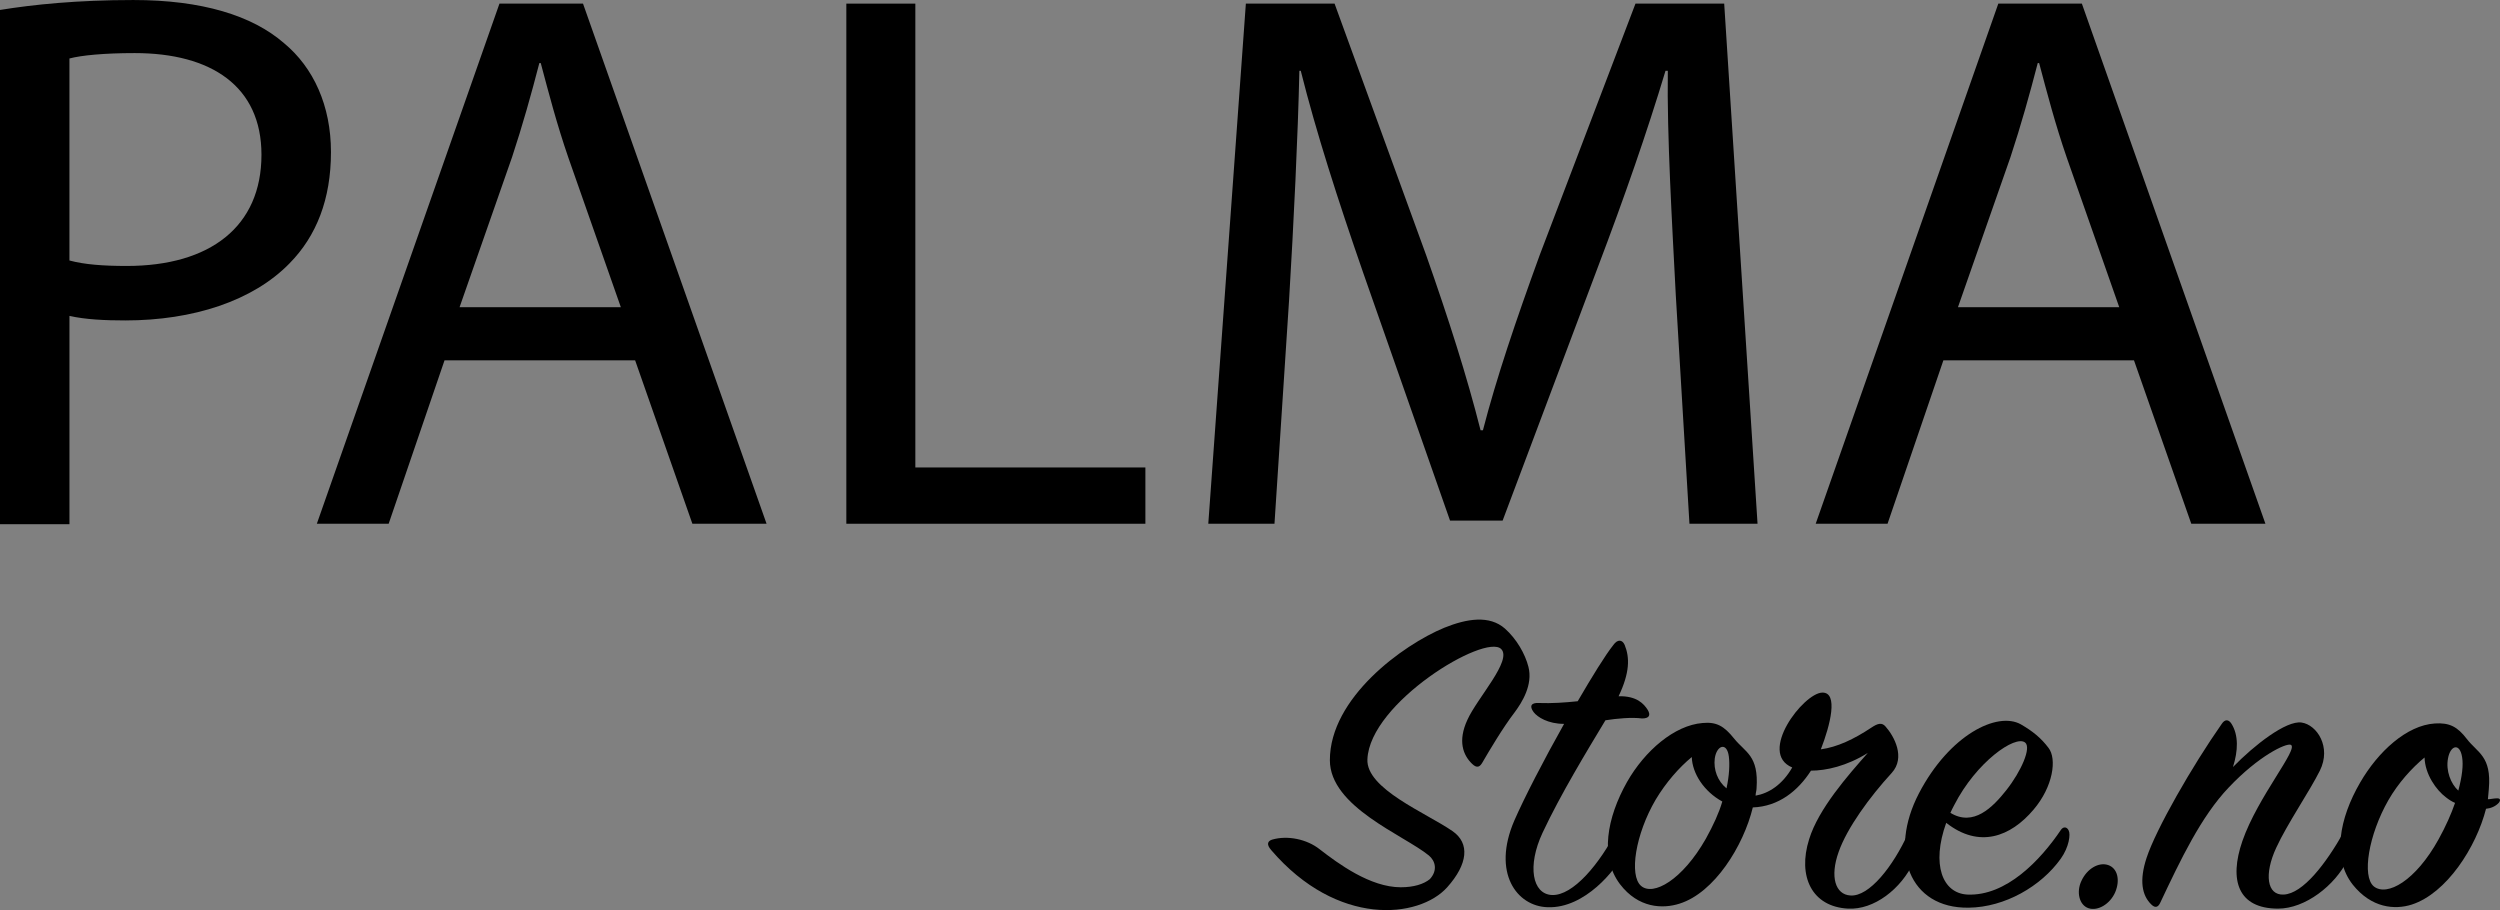
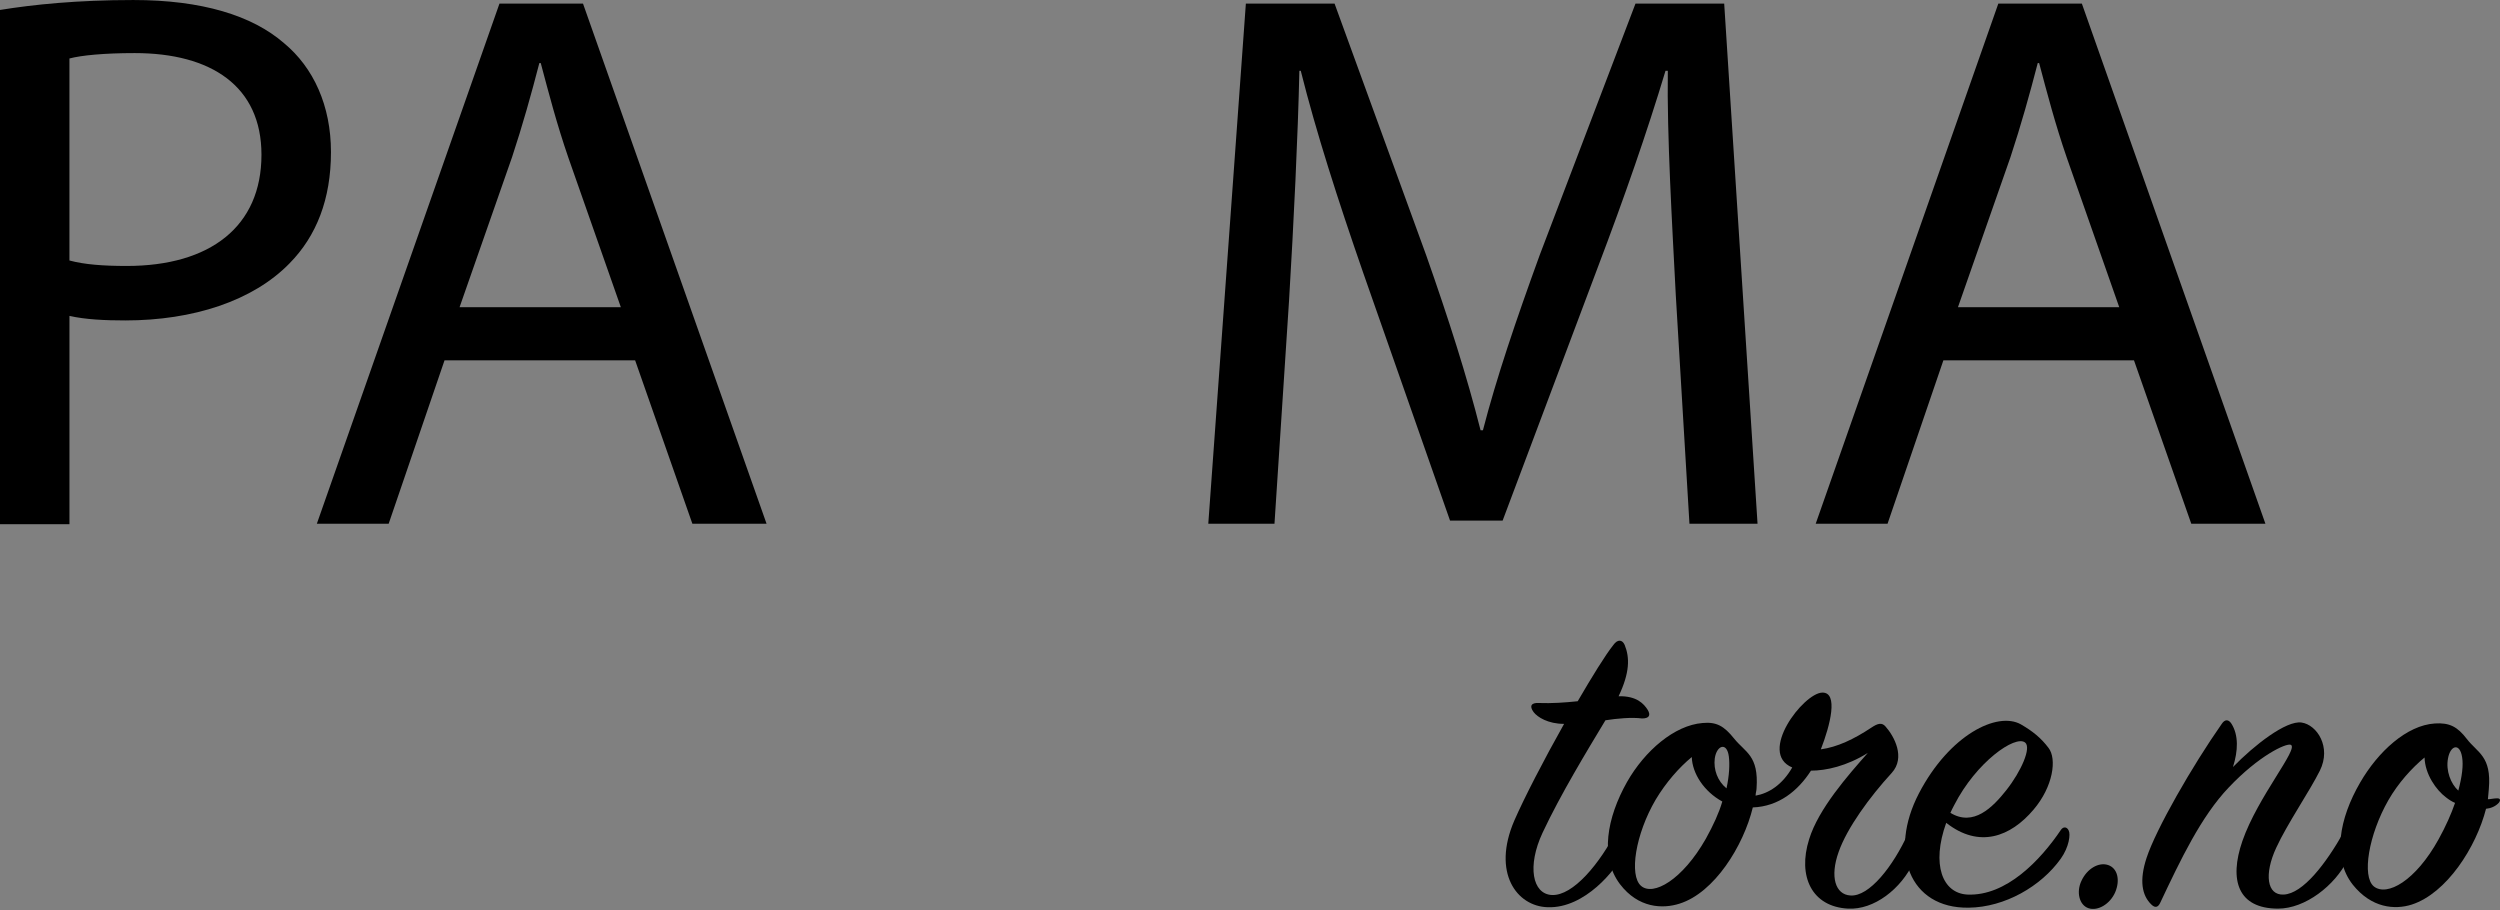
<svg xmlns="http://www.w3.org/2000/svg" version="1.1" id="Layer_1" x="0px" y="0px" width="164.821px" height="60px" viewBox="-187.834 -129.202 164.821 60" enable-background="new -187.834 -129.202 164.821 60" xml:space="preserve">
  <rect x="-187.834" y="-129.202" width="164.821" height="60" fill="#808080" stroke="none" />
  <g>
    <path d="M-187.834-128.546c2.196-0.357,5.104-0.655,8.789-0.655c4.519,0,7.83,1.016,9.935,2.843   c1.949,1.615,3.096,4.128,3.096,7.181c0,3.112-0.96,5.536-2.725,7.331c-2.413,2.484-6.375,3.77-10.833,3.77   c-1.36,0-2.628-0.061-3.683-0.299v13.734h-4.579V-128.546L-187.834-128.546z M-183.256-112.029c0.99,0.271,2.262,0.361,3.776,0.361   c5.51,0,8.884-2.604,8.884-7.332c0-4.519-3.312-6.702-8.358-6.702c-2.012,0-3.527,0.148-4.302,0.356V-112.029z" />
    <path d="M-158.527-105.445l-3.683,10.772h-4.735l12.04-34.291h5.508l12.101,34.291h-4.891l-3.774-10.772H-158.527z    M-146.891-108.914l-3.466-9.876c-0.774-2.244-1.3-4.279-1.827-6.254h-0.092c-0.526,2.035-1.113,4.128-1.796,6.193l-3.464,9.904   h10.645V-108.914L-146.891-108.914z" />
-     <path d="M-132.064-128.963h4.577v30.58h15.167v3.711h-19.716v-34.291H-132.064z" />
    <path d="M-77.351-109.724c-0.246-4.786-0.588-10.53-0.527-14.81h-0.152c-1.207,4.009-2.691,8.288-4.487,13.017l-6.251,16.636   h-3.468l-5.725-16.337c-1.671-4.819-3.095-9.246-4.116-13.315h-0.092c-0.093,4.279-0.373,10.023-0.682,15.171l-0.959,14.69h-4.364   l2.477-34.291h5.849l6.035,16.576c1.486,4.221,2.691,7.99,3.59,11.552h0.155c0.898-3.471,2.166-7.21,3.744-11.552l6.314-16.576   h5.849l2.198,34.291h-4.489L-77.351-109.724z" />
    <path d="M-59.71-105.445l-3.681,10.772h-4.737l12.04-34.291h5.508l12.101,34.291h-4.888l-3.777-10.772H-59.71z M-48.104-108.914   l-3.464-9.876c-0.775-2.244-1.303-4.279-1.829-6.254h-0.092c-0.525,2.035-1.113,4.128-1.795,6.193l-3.466,9.904h10.646V-108.914z" />
  </g>
  <g>
    <path opacity="0.24" fill="#FFFFFF" enable-background="new    " d="M533.702-24.858c0.215,1.655,1.799,2.663,4.029,2.663   c2.088,0,3.67-1.151,3.67-2.734c0-1.368-1.008-2.159-3.166-2.735l-2.016-0.504c-2.879-0.72-4.104-2.015-4.104-4.246   c0-2.663,2.23-4.462,5.543-4.462c3.021,0,5.324,1.799,5.469,4.318h-1.943c-0.287-1.583-1.584-2.59-3.598-2.59   c-2.088,0-3.455,1.08-3.455,2.663c0,1.224,0.863,1.943,3.023,2.519l1.654,0.432c3.238,0.792,4.533,2.087,4.533,4.39   c0,2.879-2.303,4.75-5.9,4.75c-3.311,0-5.613-1.799-5.828-4.462h2.088V-24.858z" />
    <path opacity="0.24" fill="#FFFFFF" enable-background="new    " d="M550.756-20.756v-13.961h-5.037v-1.799h12.09v1.799h-5.037   v13.961H550.756z" />
    <path opacity="0.24" fill="#FFFFFF" enable-background="new    " d="M573.93-28.6c0,5.038-2.734,8.204-7.195,8.204   c-4.535,0-7.197-3.239-7.197-8.204c0-5.038,2.807-8.204,7.197-8.204C571.196-36.804,573.93-33.638,573.93-28.6z M561.551-28.6   c0,3.886,1.943,6.405,5.184,6.405c3.238,0,5.182-2.519,5.182-6.405c0-3.958-1.943-6.405-5.182-6.405   C563.567-35.005,561.551-32.559,561.551-28.6z" />
    <path opacity="0.24" fill="#FFFFFF" enable-background="new    " d="M579.327-20.756h-1.941v-15.688h5.973   c3.021,0,5.039,1.871,5.039,4.678c0,2.159-1.152,3.886-3.168,4.534l3.67,6.549h-2.375l-3.383-6.189h-3.813v6.116H579.327z    M579.327-28.672h3.887c2.016,0,3.166-1.08,3.166-3.023c0-1.871-1.223-3.022-3.236-3.022h-3.814v6.045H579.327z" />
    <path opacity="0.24" fill="#FFFFFF" enable-background="new    " d="M601.637-20.756h-9.715v-15.688h9.715v1.799h-7.771v5.038h7.34   v1.728h-7.34v5.397h7.771V-20.756z" />
    <path opacity="0.24" fill="#FFFFFF" enable-background="new    " d="M605.09-22.051c0-0.792,0.648-1.439,1.439-1.439   c0.793,0,1.439,0.648,1.439,1.439s-0.646,1.439-1.439,1.439C605.739-20.612,605.09-21.26,605.09-22.051z" />
    <path opacity="0.24" fill="#FFFFFF" enable-background="new    " d="M611.856-20.756v-15.688h1.871l8.563,12.234h0.145v-12.234   h1.943v15.688h-1.871l-8.563-12.162h-0.146v12.162H611.856z" />
    <path opacity="0.24" fill="#FFFFFF" enable-background="new    " d="M642.225-28.6c0,5.038-2.732,8.204-7.195,8.204   c-4.533,0-7.197-3.239-7.197-8.204c0-5.038,2.809-8.204,7.197-8.204C639.491-36.804,642.225-33.638,642.225-28.6z M629.776-28.6   c0,3.886,1.941,6.405,5.182,6.405c3.238,0,5.182-2.519,5.182-6.405c0-3.958-1.943-6.405-5.182-6.405   C631.792-35.005,629.776-32.559,629.776-28.6z" />
    <path fill="#FFFFFF" d="M653.092-24.858c0.217,1.655,1.799,2.663,4.031,2.663c2.086,0,3.67-1.151,3.67-2.734   c0-1.368-1.008-2.159-3.166-2.735l-2.016-0.504c-2.879-0.72-4.104-2.015-4.104-4.246c0-2.663,2.23-4.462,5.541-4.462   c3.023,0,5.326,1.799,5.471,4.318h-1.871c-0.287-1.583-1.584-2.59-3.525-2.59c-2.088,0-3.455,1.08-3.455,2.663   c0,1.224,0.863,1.943,3.023,2.519l1.652,0.432c3.24,0.792,4.535,2.087,4.535,4.39c0,2.879-2.303,4.75-5.9,4.75   c-3.313,0-5.613-1.799-5.83-4.462h1.943V-24.858z" />
    <path fill="#FFFFFF" d="M670.221-20.756v-13.961h-5.039v-1.799h12.02v1.799h-5.037v13.961H670.221z" />
-     <path fill="#FFFFFF" d="M693.393-28.6c0,5.038-2.732,8.204-7.195,8.204c-4.533,0-7.197-3.239-7.197-8.204   c0-5.038,2.807-8.204,7.197-8.204C690.659-36.804,693.393-33.638,693.393-28.6z M681.016-28.6c0,3.886,1.943,6.405,5.182,6.405   c3.24,0,5.182-2.519,5.182-6.405c0-3.958-1.941-6.405-5.182-6.405C683.03-35.005,681.016-32.559,681.016-28.6z" />
    <path fill="#FFFFFF" d="M698.792-20.756h-1.943v-15.688h5.975c3.021,0,5.037,1.871,5.037,4.678c0,2.159-1.225,3.886-3.166,4.534   l3.67,6.549h-2.375l-3.383-6.189h-3.814V-20.756L698.792-20.756z M698.792-28.672h3.887c2.016,0,3.166-1.08,3.166-3.023   c0-1.871-1.225-3.022-3.238-3.022h-3.814V-28.672L698.792-28.672z" />
    <path fill="#FFFFFF" d="M721.1-20.756h-9.715v-15.688h9.715v1.799h-7.771v5.038h7.342v1.728h-7.342v5.397h7.771V-20.756z" />
    <path fill="#FFFFFF" d="M724.555-22.051c0-0.792,0.648-1.439,1.439-1.439s1.438,0.648,1.438,1.439s-0.646,1.439-1.438,1.439   S724.555-21.26,724.555-22.051z" />
    <path fill="#FFFFFF" d="M731.321-20.756v-15.688h1.871l8.563,12.234h0.145v-12.234h1.941v15.688h-1.871l-8.563-12.162h-0.145   v12.162H731.321z" />
    <path fill="#FFFFFF" d="M761.618-28.6c0,5.038-2.734,8.204-7.197,8.204c-4.533,0-7.195-3.239-7.195-8.204   c0-5.038,2.807-8.204,7.195-8.204C758.956-36.804,761.618-33.638,761.618-28.6z M749.239-28.6c0,3.886,1.943,6.405,5.182,6.405   c3.24,0,5.184-2.519,5.184-6.405c0-3.958-1.943-6.405-5.184-6.405C751.254-35.005,749.239-32.559,749.239-28.6z" />
    <path opacity="0.24" fill="#FFFFFF" enable-background="new    " d="M772.557-24.858c0.217,1.655,1.799,2.663,4.029,2.663   c2.088,0,3.67-1.151,3.67-2.734c0-1.368-1.008-2.159-3.166-2.735l-2.016-0.504c-2.879-0.72-4.104-2.015-4.104-4.246   c0-2.663,2.232-4.462,5.543-4.462c3.021,0,5.324,1.799,5.471,4.318h-1.943c-0.289-1.583-1.584-2.59-3.6-2.59   c-2.086,0-3.453,1.08-3.453,2.663c0,1.224,0.861,1.943,3.021,2.519l1.654,0.432c3.238,0.792,4.535,2.087,4.535,4.39   c0,2.879-2.305,4.75-5.902,4.75c-3.311,0-5.613-1.799-5.828-4.462h2.088V-24.858z" />
    <path opacity="0.24" fill="#FFFFFF" enable-background="new    " d="M789.612-20.756v-13.961h-5.037v-1.799h12.09v1.799h-5.037   v13.961H789.612z" />
    <path opacity="0.24" fill="#FFFFFF" enable-background="new    " d="M812.858-28.6c0,5.038-2.734,8.204-7.197,8.204   c-4.533,0-7.197-3.239-7.197-8.204c0-5.038,2.809-8.204,7.197-8.204C810.124-36.804,812.858-33.638,812.858-28.6z M800.479-28.6   c0,3.886,1.941,6.405,5.182,6.405c3.238,0,5.182-2.519,5.182-6.405c0-3.958-1.941-6.405-5.182-6.405   C802.422-35.005,800.479-32.559,800.479-28.6z" />
    <path opacity="0.24" fill="#FFFFFF" enable-background="new    " d="M818.182-20.756h-1.941v-15.688h5.973   c3.023,0,5.039,1.871,5.039,4.678c0,2.159-1.152,3.886-3.168,4.534l3.672,6.549h-2.305l-3.381-6.189h-3.889V-20.756L818.182-20.756   z M818.182-28.672h3.889c2.014,0,3.166-1.08,3.166-3.023c0-1.871-1.225-3.022-3.238-3.022h-3.814v6.045H818.182z" />
    <path opacity="0.24" fill="#FFFFFF" enable-background="new    " d="M840.565-20.756h-9.717v-15.688h9.717v1.799h-7.773v5.038   h7.342v1.728h-7.342v5.397h7.773V-20.756z" />
    <path opacity="0.24" fill="#FFFFFF" enable-background="new    " d="M844.018-22.051c0-0.792,0.648-1.439,1.439-1.439   c0.793,0,1.439,0.648,1.439,1.439s-0.646,1.439-1.439,1.439C844.667-20.612,844.018-21.26,844.018-22.051z" />
    <path opacity="0.24" fill="#FFFFFF" enable-background="new    " d="M850.711-20.756v-15.688h1.871l8.563,12.234h0.146v-12.234   h1.941v15.688h-1.871l-8.563-12.162h-0.145v12.162H850.711z" />
    <path opacity="0.24" fill="#FFFFFF" enable-background="new    " d="M881.081-28.6c0,5.038-2.734,8.204-7.195,8.204   c-4.535,0-7.195-3.239-7.195-8.204c0-5.038,2.807-8.204,7.195-8.204C878.346-36.804,881.081-33.638,881.081-28.6z M868.704-28.6   c0,3.886,1.943,6.405,5.182,6.405s5.182-2.519,5.182-6.405c0-3.958-1.943-6.405-5.182-6.405   C870.717-35.005,868.704-32.559,868.704-28.6z" />
  </g>
  <g>
-     <path d="M-100.841-73.219c1.239,0.959,3.345,2.513,5.356,2.513c0.865,0,1.517-0.208,1.918-0.536   c0.525-0.568,0.371-1.198-0.063-1.558c-1.641-1.344-6.528-3.199-6.528-6.283c0-4.1,4.796-7.6,7.551-8.736   c1.484-0.598,2.971-0.84,3.992,0.059c0.773,0.688,1.331,1.675,1.546,2.515c0.312,1.195-0.433,2.363-0.896,2.99   c-0.804,1.049-1.701,2.576-2.136,3.322c-0.154,0.27-0.343,0.42-0.68,0.09c-0.59-0.568-0.961-1.496-0.31-2.902   c0.646-1.437,2.971-3.921,2.227-4.668c-1.053-1.048-8.665,3.531-8.819,7.271c-0.094,1.946,3.867,3.53,5.601,4.728   c1.175,0.806,1.022,2.184-0.341,3.709c-1.855,2.066-7.241,2.635-11.605-2.454c-0.339-0.389-0.219-0.597,0.063-0.688   C-102.946-74.144-101.676-73.875-100.841-73.219z" />
    <path d="M-86.726-82.255c-0.311-0.419-0.126-0.627,0.34-0.599c0.868,0.032,1.732-0.028,2.568-0.117   c0.959-1.645,1.826-3.052,2.352-3.711c0.278-0.391,0.589-0.358,0.744,0c0.341,0.838,0.341,1.825-0.401,3.383   c1.205-0.032,1.671,0.508,1.919,0.896c0.217,0.36,0.093,0.568-0.373,0.568c-0.68-0.089-1.641,0-2.413,0.12   c-1.207,2.003-2.972,4.908-4.147,7.419c-1.02,2.185-0.68,4.04,0.62,4.101c1.394,0.059,3.156-2.065,4.302-4.31   c0.185-0.36,0.525-0.421,0.651,0c0.153,0.479,0,1.016-0.313,1.706c-0.401,0.868-2.444,3.5-4.92,3.409   c-2.044-0.057-3.685-2.274-2.2-5.714c0.654-1.497,1.95-4.008,3.281-6.374C-85.769-81.476-86.479-81.923-86.726-82.255z" />
    <path d="M-65.993-69.298c-2.383-0.121-3.343-2.122-2.567-4.577c0.616-2.005,2.567-4.218,3.867-5.687   c-1.392,0.87-2.754,1.168-3.746,1.168c-0.866,1.346-2.135,2.361-3.835,2.425c-0.618,2.543-2.538,5.623-4.828,6.342   c-1.115,0.359-2.722,0.301-3.932-1.287c-1.331-1.765-0.866-4.367,0.466-6.73c1.175-2.065,3.125-3.741,4.982-3.891   c0.927-0.089,1.422,0.209,2.073,1.018c0.74,0.929,1.639,1.105,1.486,3.292c0,0.148-0.063,0.299-0.063,0.479   c0.865-0.151,1.764-0.717,2.415-1.857c-2.292-0.957,0.74-4.908,1.979-4.937c1.082-0.028,0.526,2.154-0.092,3.741   c1.081-0.149,2.166-0.658,3.34-1.438c0.404-0.268,0.684-0.356,0.931-0.06c0.558,0.63,1.329,2.034,0.401,3.054   c-1.453,1.584-2.94,3.62-3.498,5.206c-0.588,1.644-0.217,2.813,0.773,2.873c1.238,0.09,2.816-1.914,3.808-4.101   c0.124-0.27,0.341-0.328,0.465-0.06c0.152,0.36,0.278,1.166-0.094,1.943C-62.495-70.585-64.29-69.207-65.993-69.298z    M-76.298-79.291c-0.834,0.686-1.702,1.675-2.381,2.81c-1.331,2.274-1.765,4.998-0.96,5.686c0.804,0.689,2.722-0.389,4.27-3.112   c0.496-0.896,0.867-1.705,1.084-2.452C-75.494-77.017-76.266-78.214-76.298-79.291z M-73.853-79.321   c-0.124-0.989-0.804-0.749-0.929,0.119c-0.092,0.747,0.187,1.497,0.774,1.975C-73.821-78.093-73.792-78.813-73.853-79.321z" />
    <path d="M-58.132-70.225c2.571,0.117,4.828-2.276,6.161-4.251c0.153-0.238,0.403-0.238,0.524,0.032   c0.126,0.237,0.032,1.077-0.524,1.855c-1.301,1.823-3.684,3.199-6.068,3.229c-3.93,0.061-5.293-3.679-3.281-7.541   c2.014-3.858,5.169-5.415,6.717-4.546c0.774,0.447,1.332,0.896,1.827,1.556c0.556,0.717,0.309,2.544-0.991,4.069   c-1.518,1.795-3.588,2.572-5.756,0.868C-60.513-72.199-59.771-70.313-58.132-70.225z M-55.561-77.107   c0.991-1.257,1.667-2.813,1.237-3.143c-0.649-0.508-3.221,1.287-4.673,4.129c-0.094,0.178-0.187,0.36-0.25,0.508   C-57.729-74.684-56.459-75.971-55.561-77.107z" />
    <path d="M-48.847-72.171c0.619,0.211,0.804,0.987,0.465,1.793c-0.339,0.78-1.144,1.258-1.765,1.052   c-0.618-0.212-0.805-1.08-0.464-1.797C-50.242-71.932-49.467-72.381-48.847-72.171z" />
    <path d="M-36.097-81.567c1.02,0.149,1.981,1.618,1.208,3.173c-0.651,1.316-2.167,3.53-2.879,5.086   c-0.803,1.733-0.618,3.144,0.497,3.083c1.268-0.061,2.782-2.035,3.959-4.13c0.154-0.271,0.371-0.271,0.527-0.03   c0.215,0.328,0.154,1.018-0.279,1.884c-0.836,1.678-2.785,3.203-4.581,3.203c-2.629,0-3.251-1.855-2.351-4.459   c1.02-2.933,3.745-6.104,3.188-6.343c-0.31-0.121-2.106,0.718-4.088,2.813c-1.827,1.914-3.187,4.787-4.517,7.601   c-0.123,0.268-0.311,0.389-0.586,0.117c-0.622-0.597-0.807-1.586-0.313-3.081c0.619-1.886,3.002-6.043,4.954-8.828   c0.215-0.328,0.461-0.298,0.647,0c0.466,0.749,0.436,1.765,0.093,2.845C-39.222-80.07-37.117-81.714-36.097-81.567z" />
    <path d="M-23.934-75.88c-0.651,2.541-2.599,5.566-4.89,6.313c-1.115,0.359-2.661,0.24-3.899-1.315   c-1.361-1.736-0.899-4.341,0.494-6.734c1.177-2.033,3.064-3.77,4.922-3.889c0.957-0.061,1.486,0.208,2.104,1.018   c0.714,0.927,1.641,1.136,1.454,3.292c-0.029,0.237-0.029,0.447-0.062,0.686c0.187,0,0.371-0.061,0.619-0.061   c0.219,0,0.219,0.151,0.095,0.301C-23.315-76.033-23.624-75.91-23.934-75.88z M-26.566-76.628   c-0.648-0.479-1.391-1.526-1.421-2.634c-0.836,0.688-1.732,1.677-2.384,2.812c-1.3,2.274-1.764,5.028-0.959,5.688   c0.866,0.688,2.754-0.36,4.271-3.112c0.465-0.837,0.836-1.675,1.083-2.394C-26.191-76.359-26.378-76.48-26.566-76.628z    M-25.512-79.291c-0.154-0.959-0.774-0.777-0.929,0.089c-0.154,0.808,0.183,1.676,0.68,2.124   C-25.512-78.006-25.421-78.752-25.512-79.291z" />
  </g>
  <rect x="667.145" y="433.714" transform="matrix(0.731 0.682 -0.682 0.731 508.83 -353.183)" fill="#FFFFFF" stroke="#000000" stroke-miterlimit="10" width="71.179" height="71.179" />
  <rect x="667.159" y="530.803" transform="matrix(0.731 0.682 -0.682 0.731 575.047 -327.111)" fill="#FFFFFF" stroke="#000000" stroke-miterlimit="10" width="71.179" height="71.179" />
</svg>